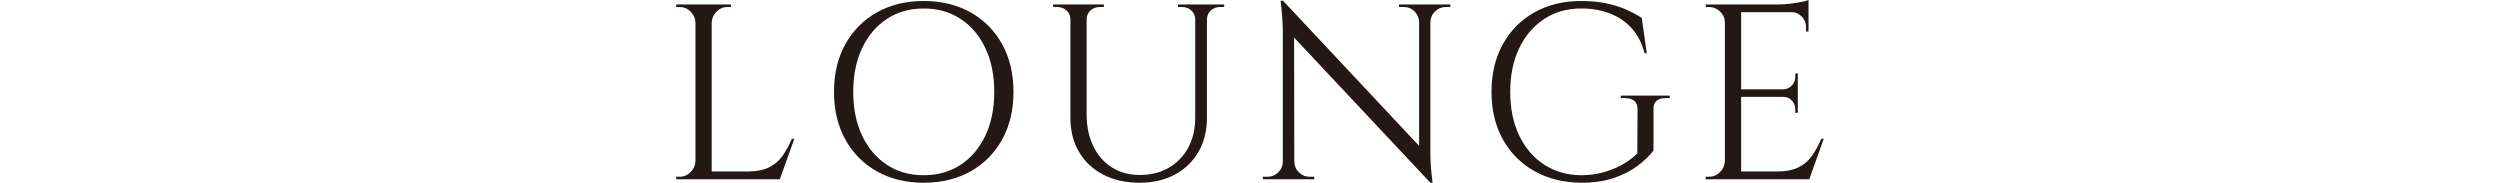
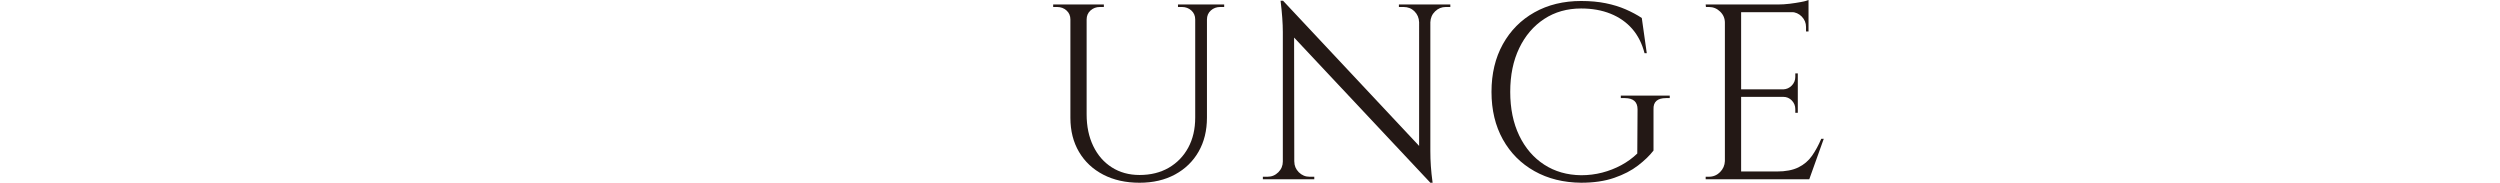
<svg xmlns="http://www.w3.org/2000/svg" id="_レイヤー_2" data-name="レイヤー 2" width="379" height="27.702" viewBox="0 0 379 27.702">
  <defs>
    <style>
      .cls-1 {
        fill: none;
      }

      .cls-2 {
        fill: #231815;
      }
    </style>
  </defs>
  <g id="_ガイド" data-name="ガイド">
    <g>
-       <path class="cls-2" d="M105.545,3.443h-.114c-.025-.656-.271-1.216-.736-1.682-.468-.468-1.029-.702-1.685-.702h-.493v-.379h3.027v2.762ZM105.545,24.41v2.762h-3.027v-.379h.493c.656,0,1.216-.234,1.685-.699.465-.468.711-1.029.736-1.685h.114ZM107.892.681v26.491h-2.461V.681h2.461ZM107.778,3.443V.681h3.027v.379h-.49c-.659,0-1.22.234-1.685.702-.468.465-.714,1.026-.739,1.682h-.114ZM118.11,25.999v1.173h-10.332v-1.173h10.332ZM120.42,21.04l-2.196,6.132h-6.283l1.361-1.173c1.337,0,2.43-.209,3.274-.625.847-.416,1.534-1.001,2.063-1.758s.995-1.614,1.401-2.575h.379Z" />
-       <path class="cls-2" d="M140.022.151c2.698,0,5.069.576,7.114,1.722,2.042,1.149,3.637,2.759,4.786,4.826,1.149,2.07,1.722,4.478,1.722,7.228s-.573,5.162-1.722,7.228c-1.149,2.07-2.744,3.677-4.786,4.826-2.045,1.149-4.416,1.722-7.114,1.722-2.676,0-5.035-.573-7.077-1.722-2.045-1.149-3.64-2.756-4.789-4.826-1.149-2.066-1.722-4.478-1.722-7.228s.573-5.158,1.722-7.228c1.149-2.066,2.744-3.677,4.789-4.826,2.042-1.146,4.401-1.722,7.077-1.722ZM140.022,26.565c2.143,0,4.016-.53,5.617-1.589s2.852-2.535,3.748-4.425c.896-1.894,1.343-4.102,1.343-6.624s-.447-4.73-1.343-6.621c-.896-1.894-2.147-3.369-3.748-4.429s-3.474-1.589-5.617-1.589c-2.122,0-3.982.53-5.583,1.589s-2.852,2.535-3.745,4.429c-.896,1.891-1.346,4.099-1.346,6.621s.45,4.73,1.346,6.624c.893,1.891,2.143,3.366,3.745,4.425s3.462,1.589,5.583,1.589Z" />
      <path class="cls-2" d="M162.387.681v2.273h-.114c0-.554-.194-1.01-.585-1.364-.391-.351-.865-.53-1.42-.53h-.607v-.379h2.726ZM164.733.681v16.652c0,1.817.333,3.418,1.004,4.807.668,1.386,1.608,2.467,2.818,3.234,1.21.77,2.612,1.155,4.201,1.155,1.691,0,3.166-.366,4.429-1.096,1.26-.733,2.245-1.746,2.95-3.046s1.059-2.821,1.059-4.561V.681h1.78v17.145c0,1.968-.422,3.689-1.269,5.165-.844,1.475-2.036,2.63-3.576,3.465-1.54.832-3.329,1.247-5.374,1.247-2.094,0-3.93-.41-5.506-1.229s-2.799-1.968-3.671-3.446c-.868-1.475-1.306-3.197-1.306-5.165V.681h2.461ZM167.345.681v.379h-.607c-.554,0-1.029.179-1.42.53-.391.354-.585.81-.585,1.364h-.077V.681h2.689ZM181.308.681v2.273h-.114c0-.554-.194-1.01-.585-1.364-.391-.351-.865-.53-1.42-.53h-.607v-.379h2.726ZM185.586.681v.379h-.607c-.554,0-1.029.179-1.42.53-.391.354-.585.81-.585,1.364h-.077V.681h2.689Z" />
      <path class="cls-2" d="M194.591,24.487v2.685h-3.141v-.379h.718c.631,0,1.173-.228,1.629-.681.453-.456.681-.998.681-1.626h.114ZM194.514.114l1.666,2.119.037,24.939h-1.74V4.844c0-1.287-.114-2.864-.342-4.73h.379ZM194.514.114l21.989,23.464.339,4.124-21.986-23.424-.342-4.164ZM196.217,24.487c0,.628.228,1.17.681,1.626.456.453.998.681,1.629.681h.718v.379h-3.141v-2.685h.114ZM212.074.681h3.141v2.689h-.077c-.025-.656-.259-1.204-.699-1.648-.443-.44-.992-.662-1.648-.662h-.718v-.379ZM216.841.681v22.177c0,.807.025,1.583.077,2.328.049.745.139,1.583.265,2.516h-.342l-1.703-2.005V.681h1.703ZM219.869.681v.379h-.681c-.631,0-1.173.222-1.626.662-.456.443-.696.992-.721,1.648h-.114V.681h3.141Z" />
      <path class="cls-2" d="M250.672,16.575v6.246c-.579.758-1.361,1.512-2.347,2.27-.982.758-2.187,1.383-3.612,1.872-1.426.493-3.098.739-5.014.739-2.676-.025-5.035-.61-7.077-1.758-2.045-1.149-3.64-2.75-4.789-4.807-1.146-2.057-1.722-4.459-1.722-7.21s.576-5.158,1.722-7.228c1.149-2.066,2.744-3.677,4.789-4.826,2.042-1.146,4.401-1.722,7.077-1.722,1.386,0,2.636.114,3.745.342,1.112.228,2.113.536,3.009.927s1.709.825,2.442,1.306l.755,5.337h-.339c-.379-1.463-1.004-2.695-1.872-3.693-.872-.995-1.962-1.758-3.274-2.288s-2.803-.795-4.466-.795c-2.119,0-3.988.53-5.602,1.589s-2.876,2.535-3.785,4.429c-.909,1.891-1.361,4.099-1.361,6.621s.453,4.73,1.361,6.624c.909,1.891,2.171,3.36,3.785,4.407s3.483,1.583,5.602,1.608c1.109,0,2.174-.132,3.197-.397s1.986-.644,2.895-1.133c.909-.493,1.715-1.078,2.421-1.762l.04-6.698c0-1.133-.644-1.703-1.931-1.703h-.607v-.376h7.419v.376h-.567c-1.312,0-1.943.57-1.894,1.703Z" />
      <path class="cls-2" d="M261.608,3.443h-.114c0-.656-.237-1.216-.718-1.682-.48-.468-1.047-.702-1.703-.702h-.453l-.04-.379h3.027v2.762ZM261.608,24.41v2.762h-3.027v-.379h.493c.656,0,1.216-.234,1.685-.699.465-.468.711-1.029.736-1.685h.114ZM263.954.681v26.491h-2.461V.681h2.461ZM274.173.681v1.173h-10.332V.681h10.332ZM272.547,13.547v1.136h-8.706v-1.136h8.706ZM274.173,25.999v1.173h-10.332v-1.173h10.332ZM276.482,21.04l-2.196,6.132h-6.283l1.361-1.173c1.337,0,2.43-.209,3.274-.625.847-.416,1.534-1.001,2.063-1.758s.995-1.614,1.401-2.575h.379ZM274.173,0v1.099l-4.616-.419c.554,0,1.139-.037,1.758-.111.619-.077,1.192-.166,1.722-.265.53-.102.909-.203,1.136-.305ZM272.547,11.127v2.498h-2.196v-.077c.505-.025.933-.219,1.287-.585.351-.366.53-.801.53-1.306v-.53h.379ZM272.547,14.607v2.498h-.379v-.567c0-.505-.179-.939-.53-1.306-.354-.366-.782-.548-1.287-.548v-.077h2.196ZM274.173,1.74v3.03h-.379v-.684c0-.604-.216-1.127-.644-1.571-.428-.44-.958-.674-1.589-.699v-.077h2.612Z" />
    </g>
    <rect class="cls-1" y="6.45" width="379" height="11.299" />
  </g>
</svg>